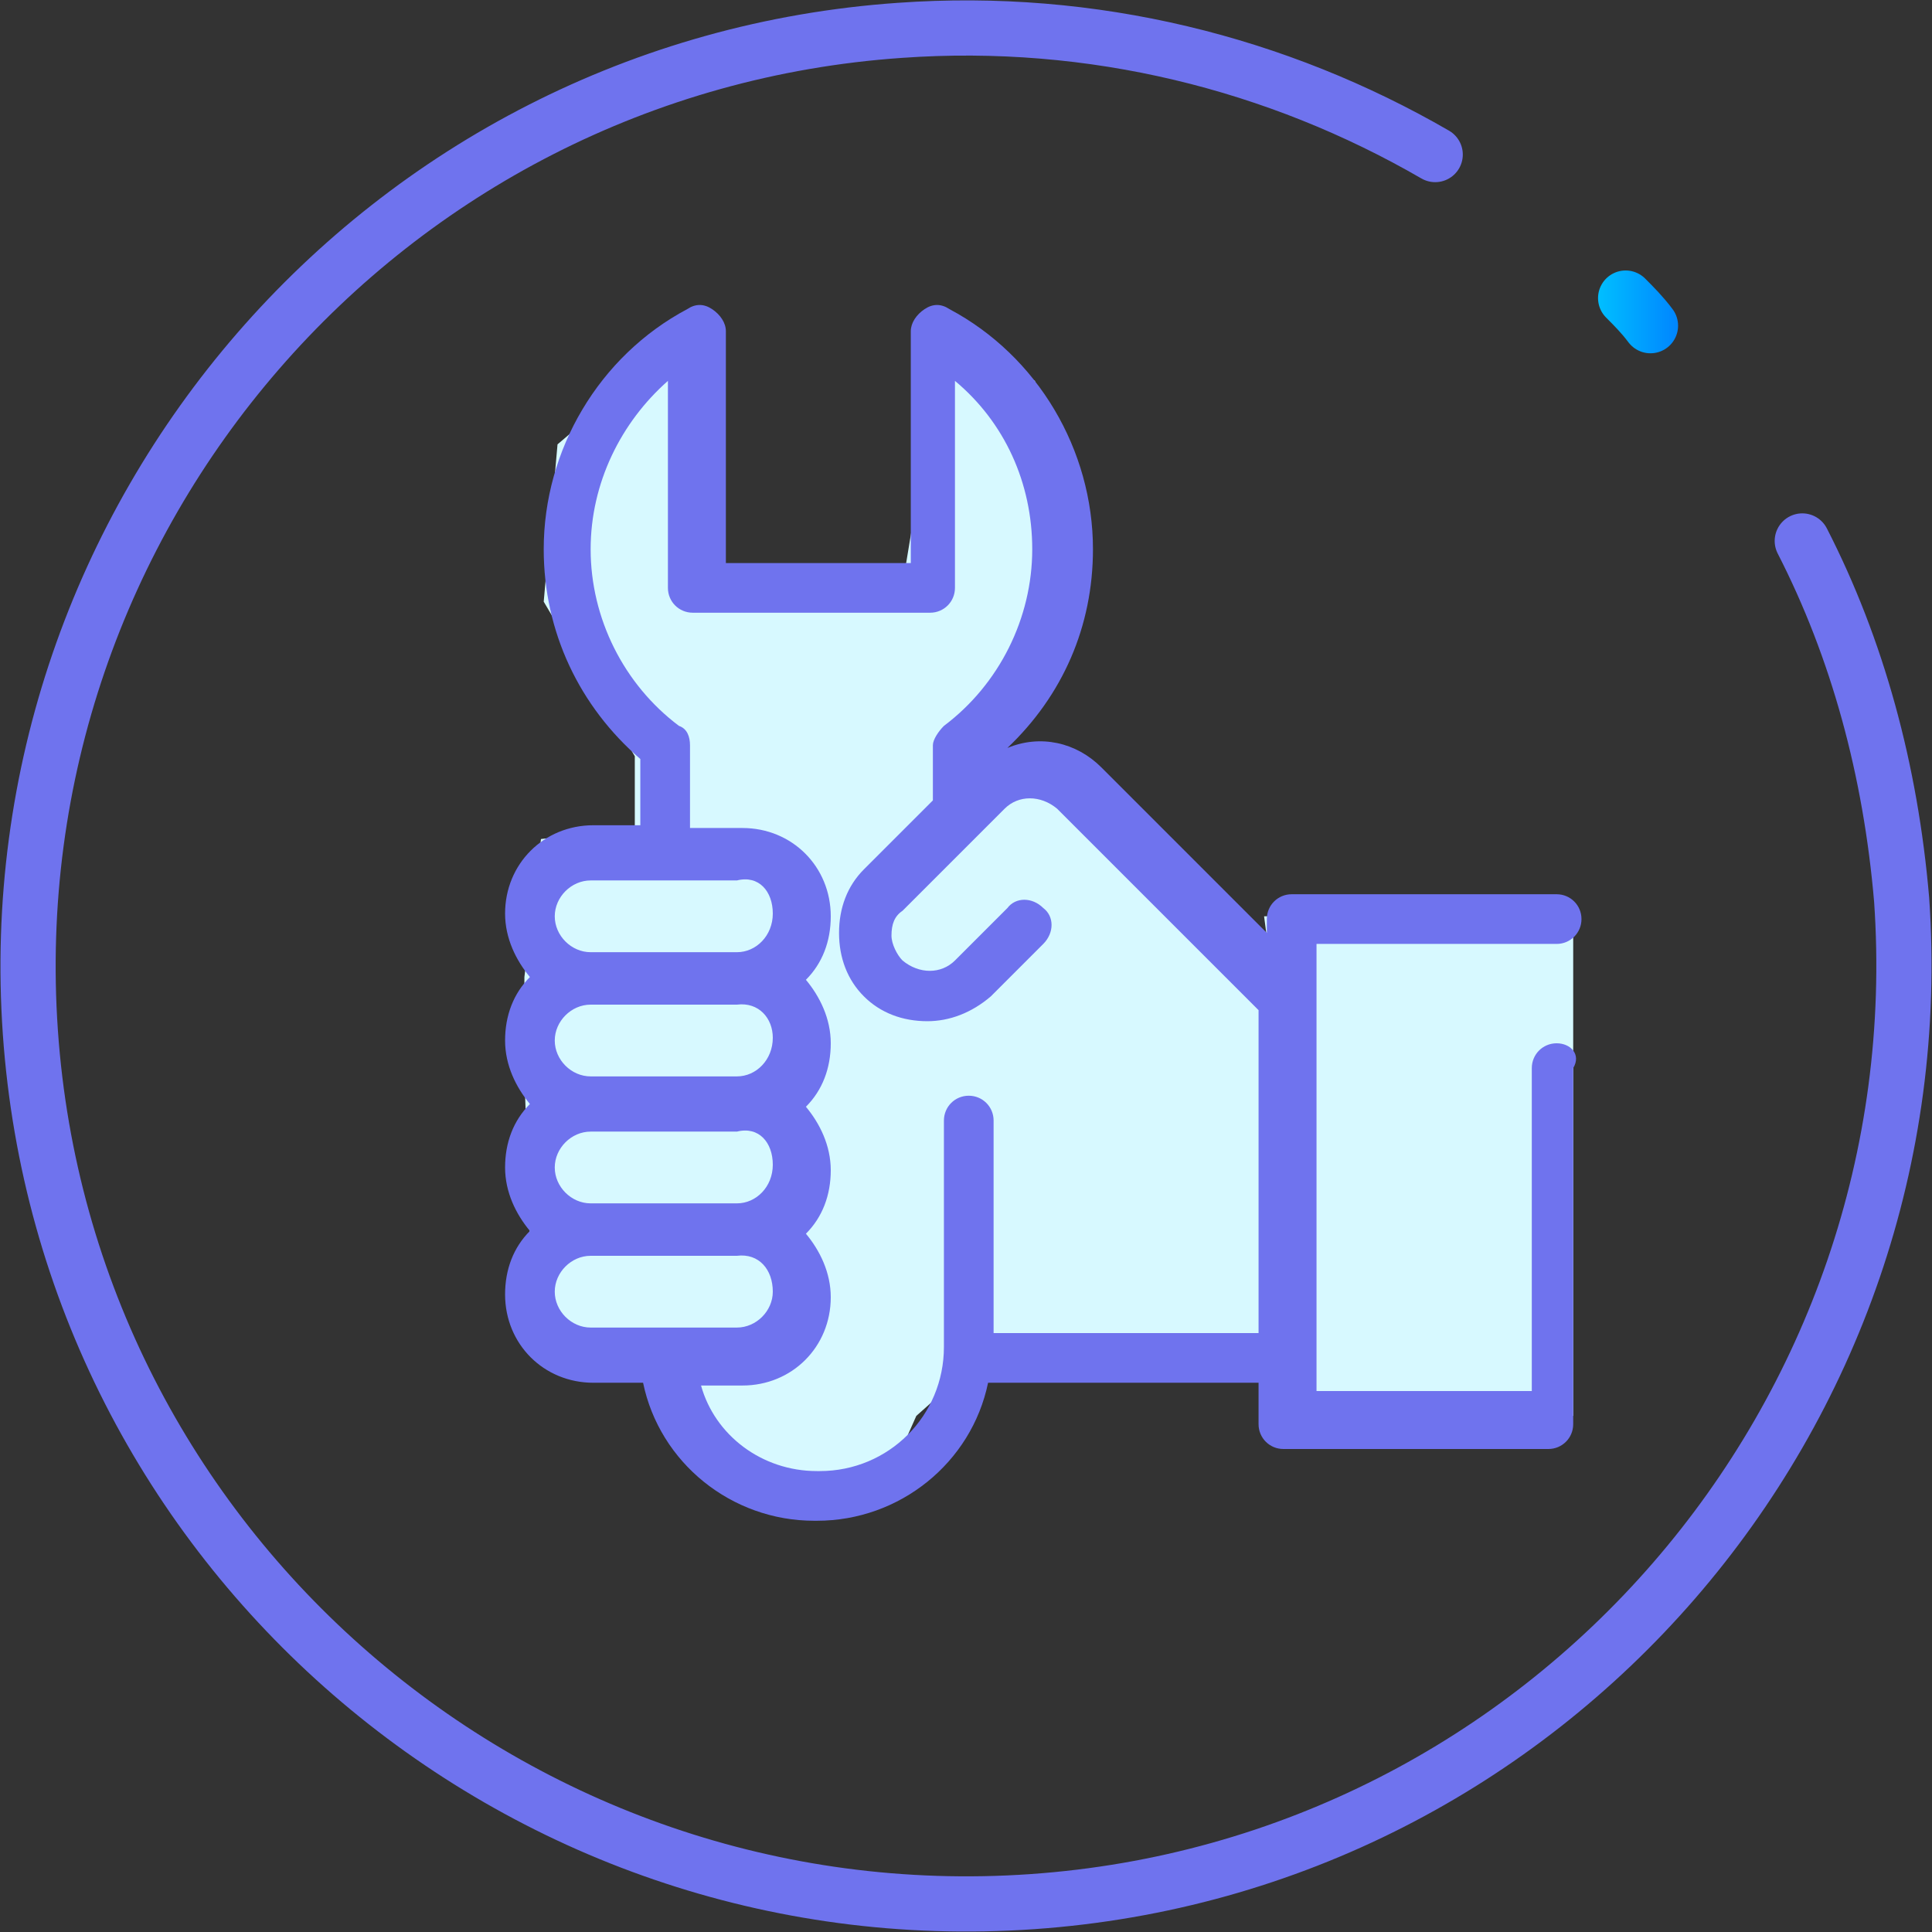
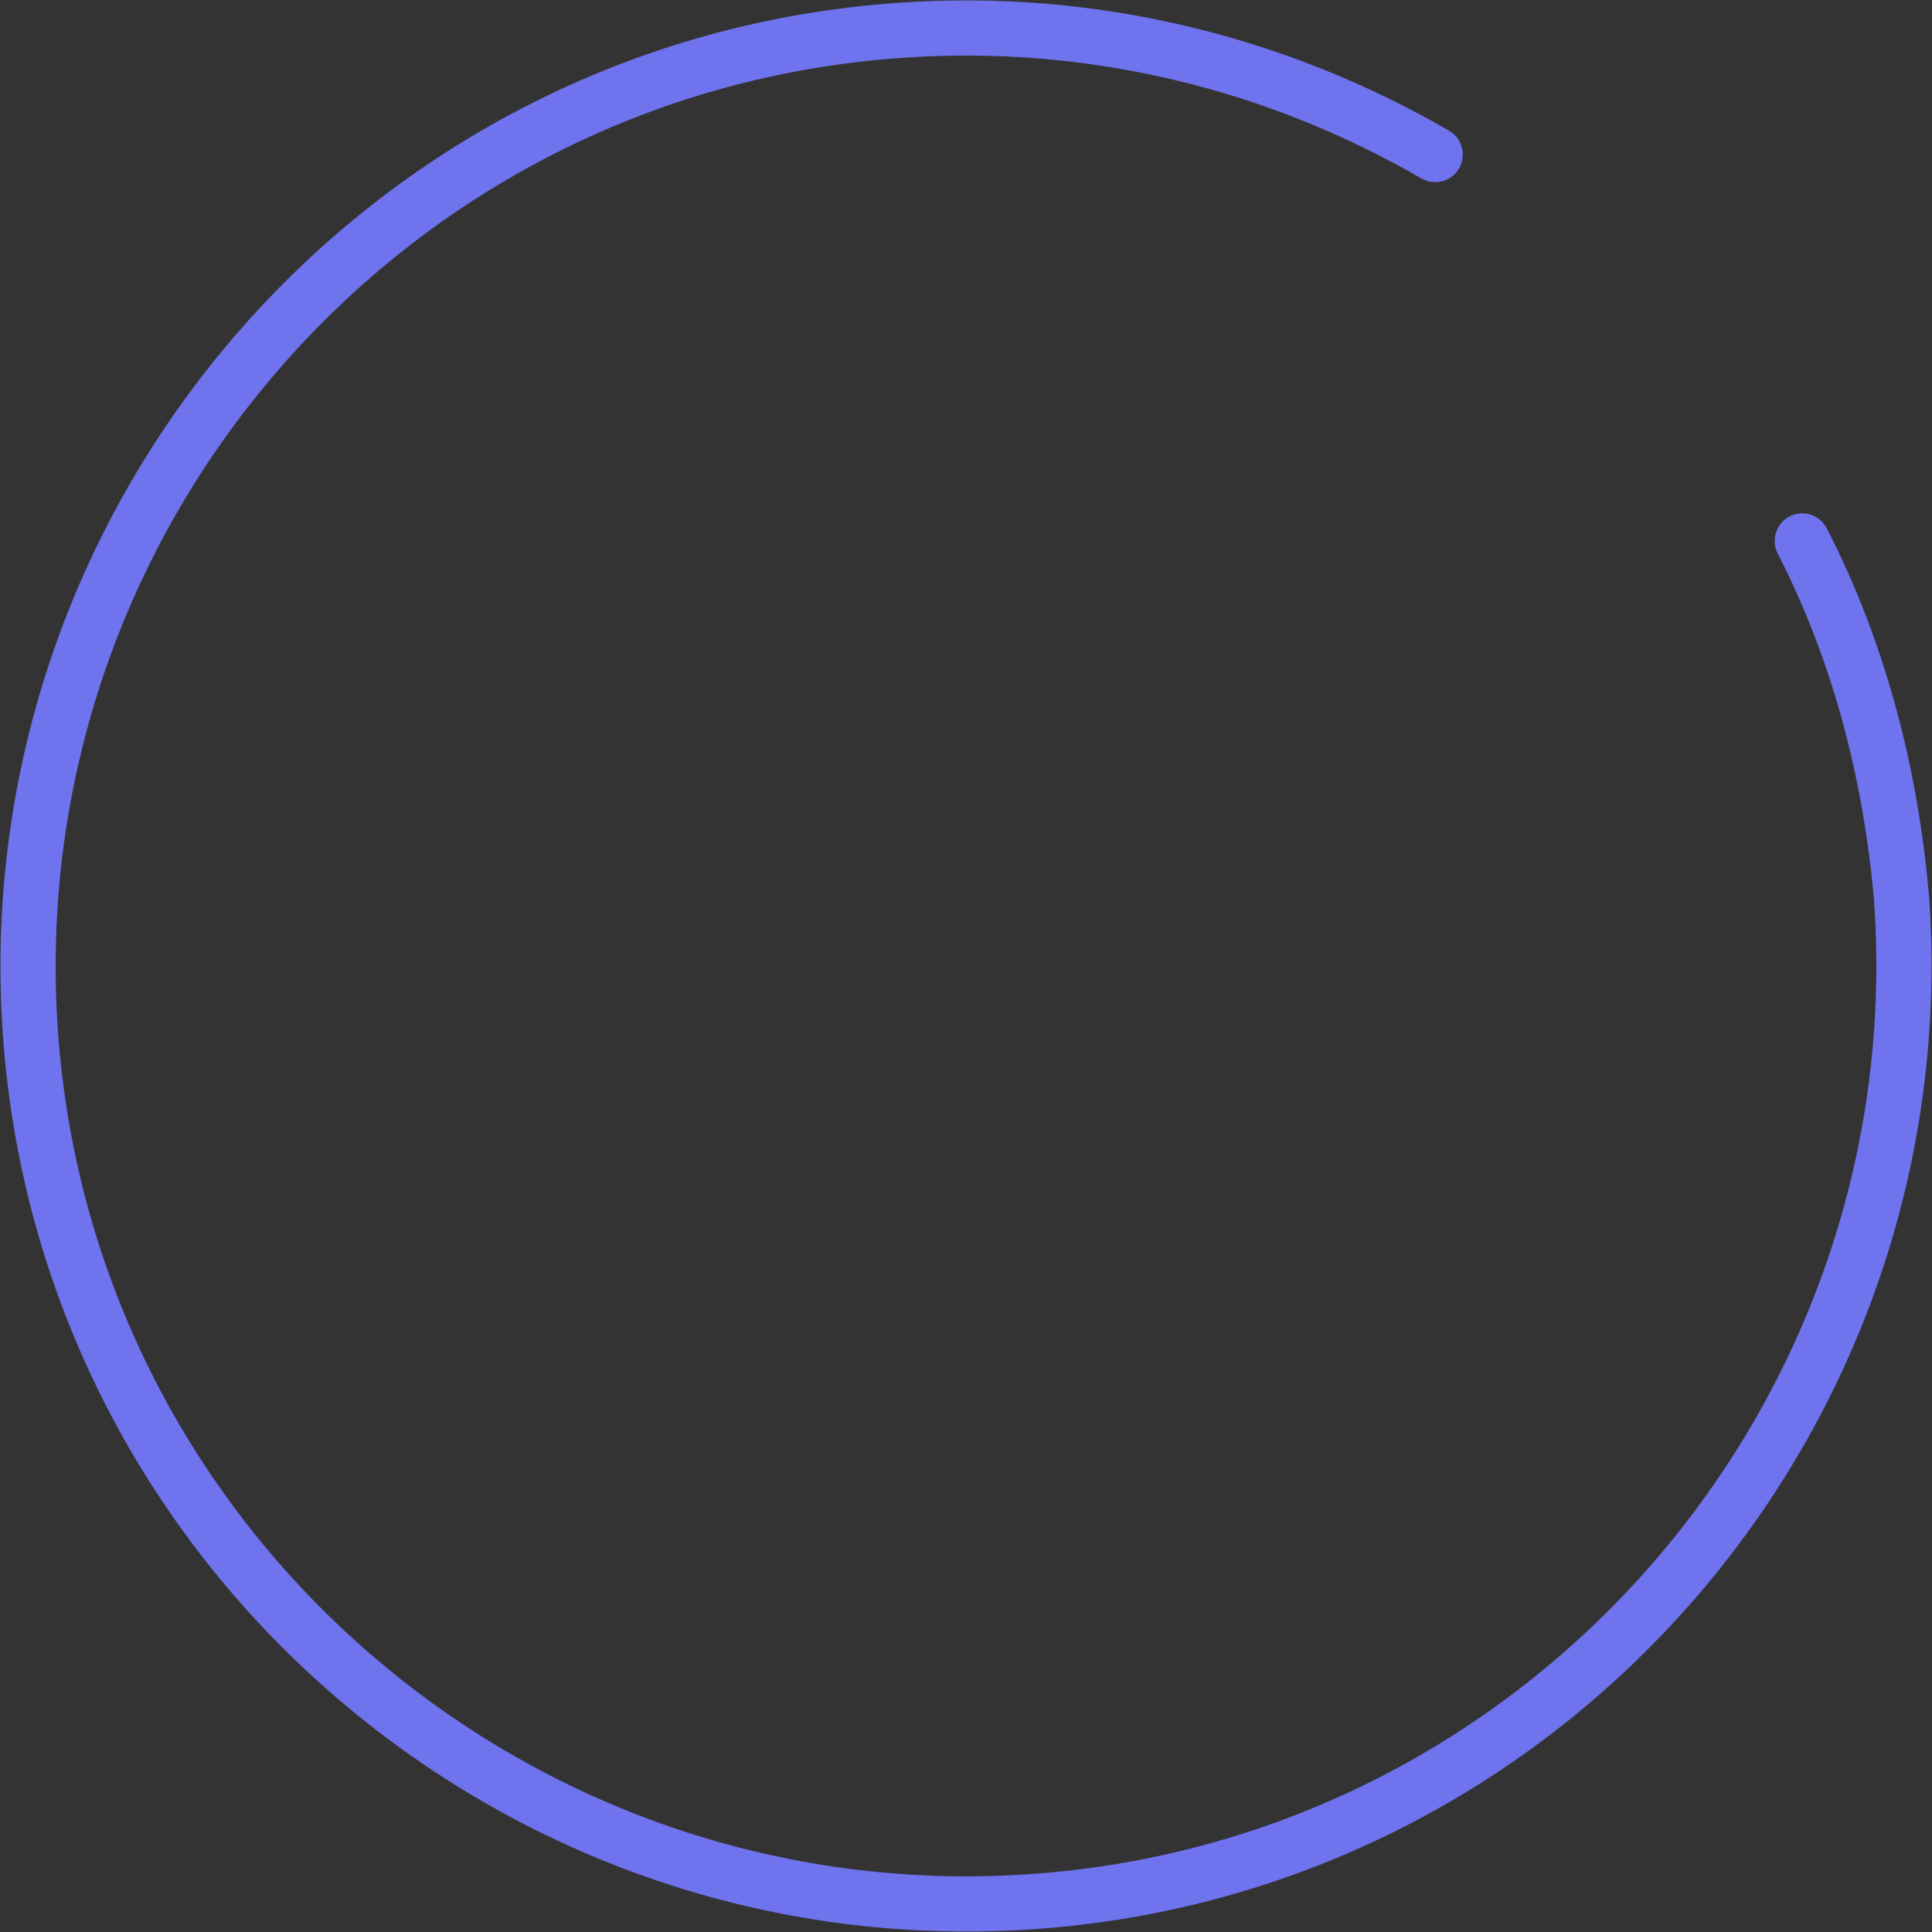
<svg xmlns="http://www.w3.org/2000/svg" width="70" height="70" viewBox="0 0 70 70" fill="none">
  <rect x="0" y="0" width="70" height="70" fill="#333333" stroke="none" />
-   <path d="M24.9 12.1L20.2 16.1L19.7 21.8L23 27.4V30L19.6 30.4L19 35.4V39L19.2 44.5L19 48.8L23.3 50L25.3 53.2L29.8 54H32L33.2 51.3L35 49.7L45.8 48.8L48.5 51.5L57 51.3V33L45.8 33.2L46.2 36.2L44.7 33.1L37.8 27.5L35 28.3V27L38.8 23.5L38 20L37.5 13.8L34.2 12.1L32.7 21.2L28 21.8L25.7 21.3L26.2 11.9" fill="#D7F9FF" />
-   <path d="M56.4 37.8C55.9 37.8 55.5 38.2 55.5 38.7V50.4H47.7V34.2H56.4C56.9 34.2 57.3 33.8 57.3 33.3C57.3 32.8 56.9 32.4 56.4 32.4H46.8C46.3 32.4 45.9 32.8 45.9 33.3V33.8L39.9 27.8C39 26.9 37.7 26.6 36.5 27.1C38.5 25.2 39.6 22.7 39.6 19.9C39.6 16.3 37.6 12.9 34.4 11.2C34.1 11 33.8 11 33.5 11.2C33.2 11.4 33 11.7 33 12V20.4H26.3V12C26.3 11.7 26.1 11.4 25.8 11.2C25.5 11 25.2 11 24.9 11.2C21.7 12.9 19.7 16.3 19.7 19.9C19.7 22.9 21 25.6 23.2 27.5V29.9H21.5C19.7 29.9 18.3 31.3 18.3 33.1C18.3 34 18.7 34.8 19.2 35.4C18.6 36 18.3 36.8 18.3 37.7C18.3 38.6 18.7 39.4 19.2 40C18.6 40.6 18.3 41.4 18.3 42.3C18.3 43.2 18.7 44 19.2 44.6C18.6 45.2 18.3 46 18.3 46.9C18.3 48.7 19.7 50.1 21.5 50.1H23.3C23.9 53 26.5 55.1 29.5 55.1H29.6C32.6 55.1 35.2 53 35.8 50.1H46.3C46.8 50.1 47.2 49.7 47.2 49.2C47.2 48.7 46.8 48.3 46.3 48.3H36V40.6C36 40.1 35.6 39.7 35.1 39.7C34.6 39.7 34.2 40.1 34.2 40.6V48.8C34.2 51.3 32.2 53.3 29.7 53.3H29.6C27.6 53.3 25.9 52 25.4 50.2H26.9C28.7 50.2 30.1 48.8 30.1 47C30.1 46.1 29.7 45.3 29.2 44.7C29.8 44.1 30.1 43.3 30.1 42.4C30.1 41.5 29.7 40.7 29.2 40.1C29.8 39.5 30.1 38.7 30.1 37.8C30.1 36.9 29.7 36.1 29.2 35.5C29.8 34.9 30.1 34.1 30.1 33.2C30.1 31.4 28.7 30 26.9 30H25V27C25 26.7 24.9 26.4 24.6 26.3C22.6 24.8 21.4 22.4 21.4 19.9C21.4 17.5 22.5 15.3 24.2 13.8V21.3C24.2 21.8 24.6 22.2 25.1 22.2H33.7C34.2 22.2 34.6 21.8 34.6 21.3V13.8C36.4 15.3 37.4 17.5 37.4 19.9C37.4 22.4 36.2 24.8 34.2 26.3C34 26.5 33.8 26.8 33.8 27V29L31.3 31.5C30.7 32.1 30.4 32.9 30.4 33.8C30.4 34.7 30.7 35.5 31.3 36.1C31.9 36.7 32.7 37 33.6 37C34.4 37 35.2 36.7 35.9 36.1L37.8 34.2C38.2 33.8 38.2 33.2 37.8 32.9C37.4 32.5 36.8 32.5 36.5 32.9L34.6 34.8C34.1 35.3 33.3 35.3 32.7 34.8C32.5 34.6 32.3 34.2 32.3 33.9C32.3 33.5 32.4 33.2 32.7 33L36.4 29.3C36.9 28.8 37.7 28.8 38.3 29.3L45.6 36.6V51.6C45.6 52.1 46 52.5 46.5 52.5H56.1C56.6 52.5 57 52.1 57 51.6V38.7C57.3 38.2 56.9 37.8 56.4 37.8V37.8ZM28 37.6C28 38.4 27.4 39 26.7 39H21.4C20.7 39 20.1 38.4 20.1 37.7C20.1 37 20.7 36.4 21.4 36.4H26.7C27.5 36.3 28 36.9 28 37.6V37.6ZM28 42.2C28 43 27.4 43.6 26.7 43.6H21.4C20.7 43.6 20.1 43 20.1 42.3C20.1 41.6 20.7 41 21.4 41H26.7C27.5 40.8 28 41.4 28 42.2V42.2ZM28 46.8C28 47.5 27.4 48.1 26.7 48.1H21.4C20.7 48.1 20.1 47.5 20.1 46.8C20.1 46.1 20.7 45.5 21.4 45.5H26.7C27.5 45.4 28 46 28 46.8ZM28 33.1C28 33.9 27.4 34.5 26.7 34.5H21.4C20.7 34.5 20.1 33.9 20.1 33.2C20.1 32.5 20.7 31.9 21.4 31.9H26.7C27.5 31.7 28 32.3 28 33.1Z" fill="#6F73EE" />
  <path d="M65.3 19.6C67.3 23.5 68.5 27.9 68.9 32.6C70.2 51.3 56.1 67.6 37.4 68.9C18.7 70.2 2.4 56.1 1.1 37.4C-0.2 18.7 13.9 2.4 32.6 1.1C39.6 0.6 46.3 2.3 52 5.6" stroke="url(#paint0_linear_48_5208)" stroke-width="2" stroke-miterlimit="10" stroke-linecap="round" />
-   <path d="M58.9 10.8C59.2 11.1 59.5 11.4 59.8 11.8" stroke="url(#paint1_linear_48_5208)" stroke-width="2" stroke-miterlimit="10" stroke-linecap="round" />
  <defs>
    <linearGradient id="paint0_linear_48_5208" x1="0" y1="35.001" x2="70.002" y2="35.001" gradientUnits="userSpaceOnUse">
      <stop stop-color="#6F73EE" />
      <stop offset="1" stop-color="#6F73EE" />
    </linearGradient>
    <linearGradient id="paint1_linear_48_5208" x1="57.889" y1="11.286" x2="60.822" y2="11.286" gradientUnits="userSpaceOnUse">
      <stop stop-color="#00BFFF" />
      <stop offset="1" stop-color="#0085FF" />
    </linearGradient>
  </defs>
</svg>